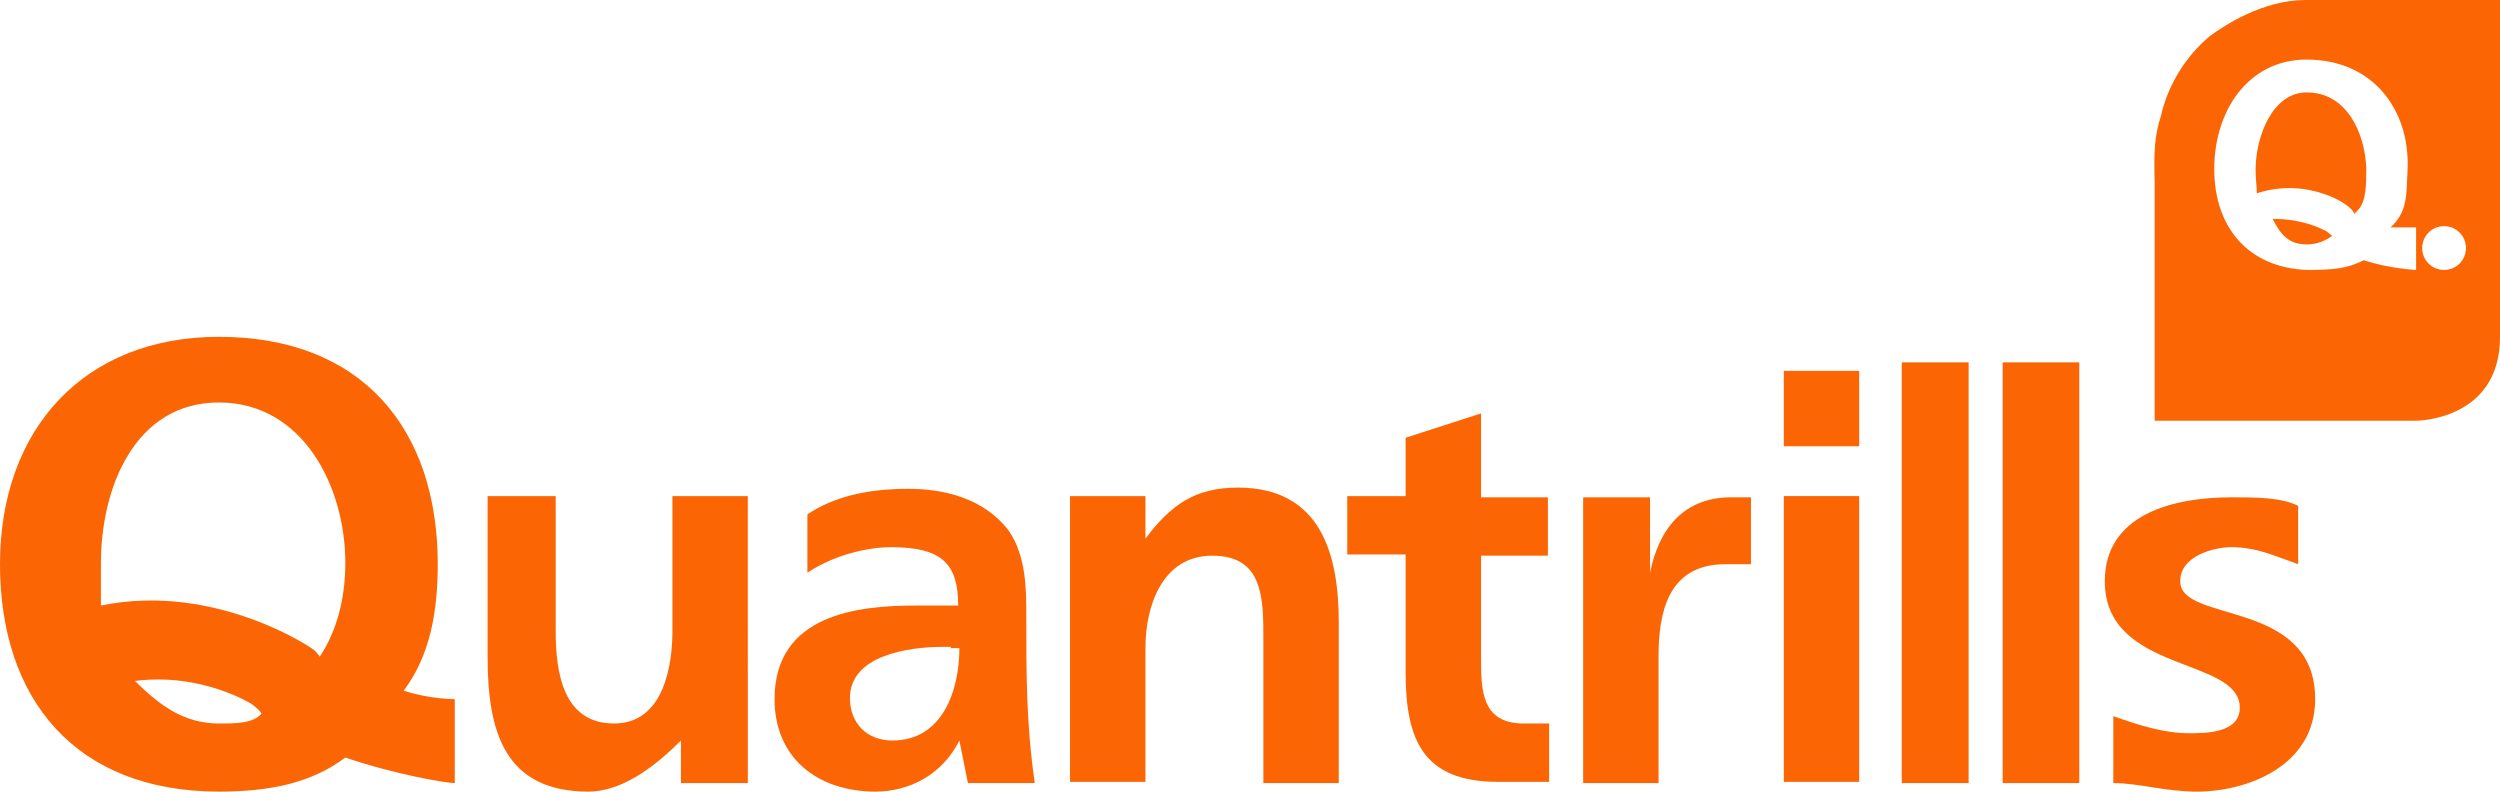
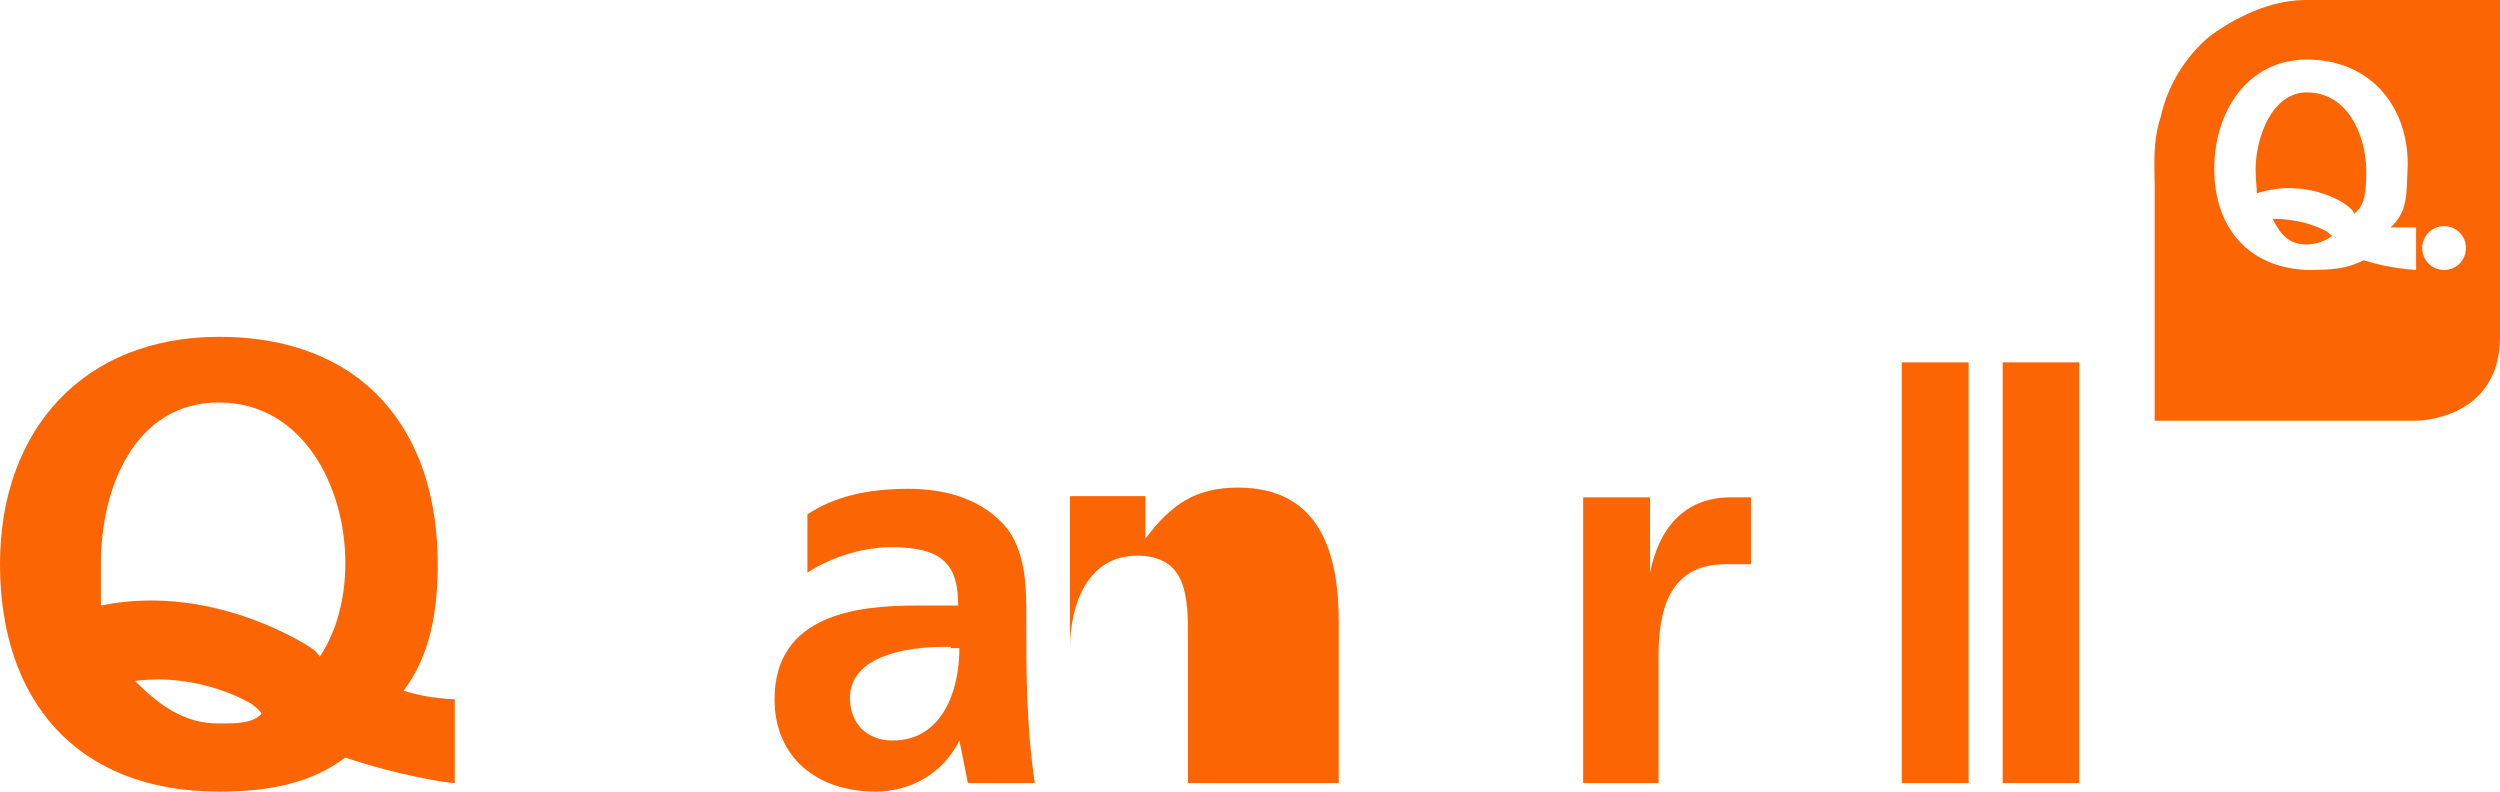
<svg xmlns="http://www.w3.org/2000/svg" version="1.1" id="Layer_1" x="0px" y="0px" viewBox="0 0 205.6 65.1" style="enable-background:new 0 0 205.6 65.1;" xml:space="preserve">
  <style type="text/css">
	.st0{fill:#FC6503;}
</style>
  <g>
    <path class="st0" d="M198.7,22.2c0,0-2.2-0.1-4.3-0.8c-1.4,0.7-2.5,0.8-4.7,0.8c-4.8-0.2-7.6-3.5-7.6-8.3s2.8-9,7.6-9   c5.5,0,8.5,4.2,8.3,9c-0.1,2.2,0,3.5-1.4,4.8c1.4,0,2.1,0,2.1,0V22.2z M191.5,0l-1.9,0c-3.5,0-6.7,2.1-7.9,3   c-1.9,1.6-3.4,3.9-4,6.6c-0.7,2.1-0.5,4.2-0.5,5.6s0,2.1,0,2.1v17.3h21.5c0,0,6.9,0,6.9-6.9c0-3.5,0-27.7,0-27.7L191.5,0z    M202.8,20.4c0,1-0.8,1.8-1.8,1.8s-1.8-0.8-1.8-1.8c0-1,0.8-1.8,1.8-1.8S202.8,19.4,202.8,20.4z" />
    <path class="st0" d="M189.7,7.6c-2.8,0-4.2,3.6-4.2,6.4c0,0.7,0.1,1.3,0.1,1.9c4.2-1.4,8,1,8,1.7l0.3-0.3c0.7-0.7,0.7-2.1,0.7-3.5   C194.5,11.1,193.1,7.6,189.7,7.6z" />
    <path class="st0" d="M186.9,18c0.7,1.4,1.4,2.1,2.8,2.1c0.7,0,1.4-0.2,2.1-0.7l-0.5-0.4C191.2,19,189.7,18,186.9,18z" />
    <path class="st0" d="M26.3,54c-0.3-0.4-0.4-0.5-0.7-0.7c0.6,0.4-7.6-5.5-17.3-3.5c0-0.7,0-2.1,0-3.5c0-6.2,2.8-13.2,9.7-13.2   s10.4,6.9,10.4,13.2C28.4,49.2,27.7,51.9,26.3,54z M18,59.5c-2.8,0-4.8-1.4-6.9-3.5c5.5-0.7,9.6,1.9,9.6,1.9   c0.8,0.6,0.8,0.8,0.8,0.8C20.8,59.5,19.4,59.5,18,59.5z M37.4,64.4v-6.9c0,0-2.1,0-4.2-0.7C35.3,54,36,50.5,36,46.4   c0-11.1-6.2-18.7-18-18.7c-11.1,0-18,7.6-18,18.7s6.2,18.7,18,18.7c4.2,0,7.6-0.7,10.4-2.8C32.5,63.7,36.7,64.4,37.4,64.4z" />
-     <rect x="146.7" y="30.5" class="st0" width="6.2" height="6.2" />
-     <path class="st0" d="M40.1,40.8V54c0,6.2,1.4,11.1,8.3,11.1c2.8,0,5.5-2.1,7.6-4.2v3.5h5.5c0-2.8,0-6.2,0-9V40.8h-6.2v11.1   c0,2.8-0.7,7.6-4.8,7.6c-4.2,0-4.8-4.2-4.8-7.6V40.8H40.1z" />
    <path class="st0" d="M78.2,53.3c0.7,0,0.7,0,0.7,0c0,3.5-1.4,7.6-5.5,7.6c-2.1,0-3.5-1.4-3.5-3.5c0-3.5,4.8-4.2,7.6-4.2H78.2z    M63.7,57.5c0,4.8,3.5,7.6,8.3,7.6c2.8,0,5.5-1.4,6.9-4.2l0.7,3.5h5.5c-0.7-4.8-0.7-9-0.7-13.8c0-2.1,0-4.8-1.4-6.9   c-2.1-2.8-5.5-3.5-8.3-3.5c-3.5,0-6.2,0.7-8.3,2.1v4.8c2.1-1.4,4.8-2.1,6.9-2.1c4.2,0,5.5,1.4,5.5,4.8c-0.7,0-2.1,0-3.5,0   C70.6,49.8,63.7,50.5,63.7,57.5z" />
-     <path class="st0" d="M110.1,64.4V51.2c0-5.5-1.4-11.1-8.3-11.1c-3.5,0-5.5,1.4-7.6,4.2v-3.5h-6.2c0,2.8,0,5.5,0,8.3v15.2h6.2V53.3   c0-3.5,1.4-7.6,5.5-7.6c4.2,0,4.2,3.5,4.2,6.9v11.8H110.1z" />
-     <path class="st0" d="M115.6,36v4.8h-4.8v4.8h4.8v9.7c0,5.5,1.4,9,7.6,9c1.4,0,2.8,0,4.2,0v-4.8c-0.7,0-1.4,0-2.1,0   c-3.5,0-3.5-2.8-3.5-5.5v-8.3h5.5v-4.8h-5.5v-6.9L115.6,36z" />
+     <path class="st0" d="M110.1,64.4V51.2c0-5.5-1.4-11.1-8.3-11.1c-3.5,0-5.5,1.4-7.6,4.2v-3.5h-6.2c0,2.8,0,5.5,0,8.3v15.2V53.3   c0-3.5,1.4-7.6,5.5-7.6c4.2,0,4.2,3.5,4.2,6.9v11.8H110.1z" />
    <path class="st0" d="M135.7,47.1v-6.2h-5.5c0,2.1,0,4.8,0,6.9v16.6h6.2V54c0-3.5,0.7-7.6,5.5-7.6c0.7,0,1.4,0,2.1,0v-5.5   c-0.7,0-0.7,0-1.4,0C138.4,40.8,136.4,43.6,135.7,47.1z" />
-     <rect x="146.7" y="40.8" class="st0" width="6.2" height="23.5" />
    <rect x="156.4" y="29.8" class="st0" width="5.5" height="34.6" />
    <polygon class="st0" points="164.7,56.1 164.7,64.4 171,64.4 171,29.8 164.7,29.8  " />
-     <path class="st0" d="M190.4,57.5c0-8.3-11.1-6.2-11.1-9.7c0-2.1,2.8-2.8,4.2-2.8c2.1,0,3.5,0.7,5.5,1.4v-4.8   c-1.4-0.7-3.5-0.7-5.5-0.7c-4.8,0-10.4,1.4-10.4,6.9c0,7.6,11.1,6.2,11.1,10.4c0,2.1-2.8,2.1-4.2,2.1c-2.1,0-4.2-0.7-6.2-1.4v5.5   c2.1,0,4.2,0.7,6.9,0.7C184.8,65.1,190.4,63,190.4,57.5z" />
  </g>
</svg>